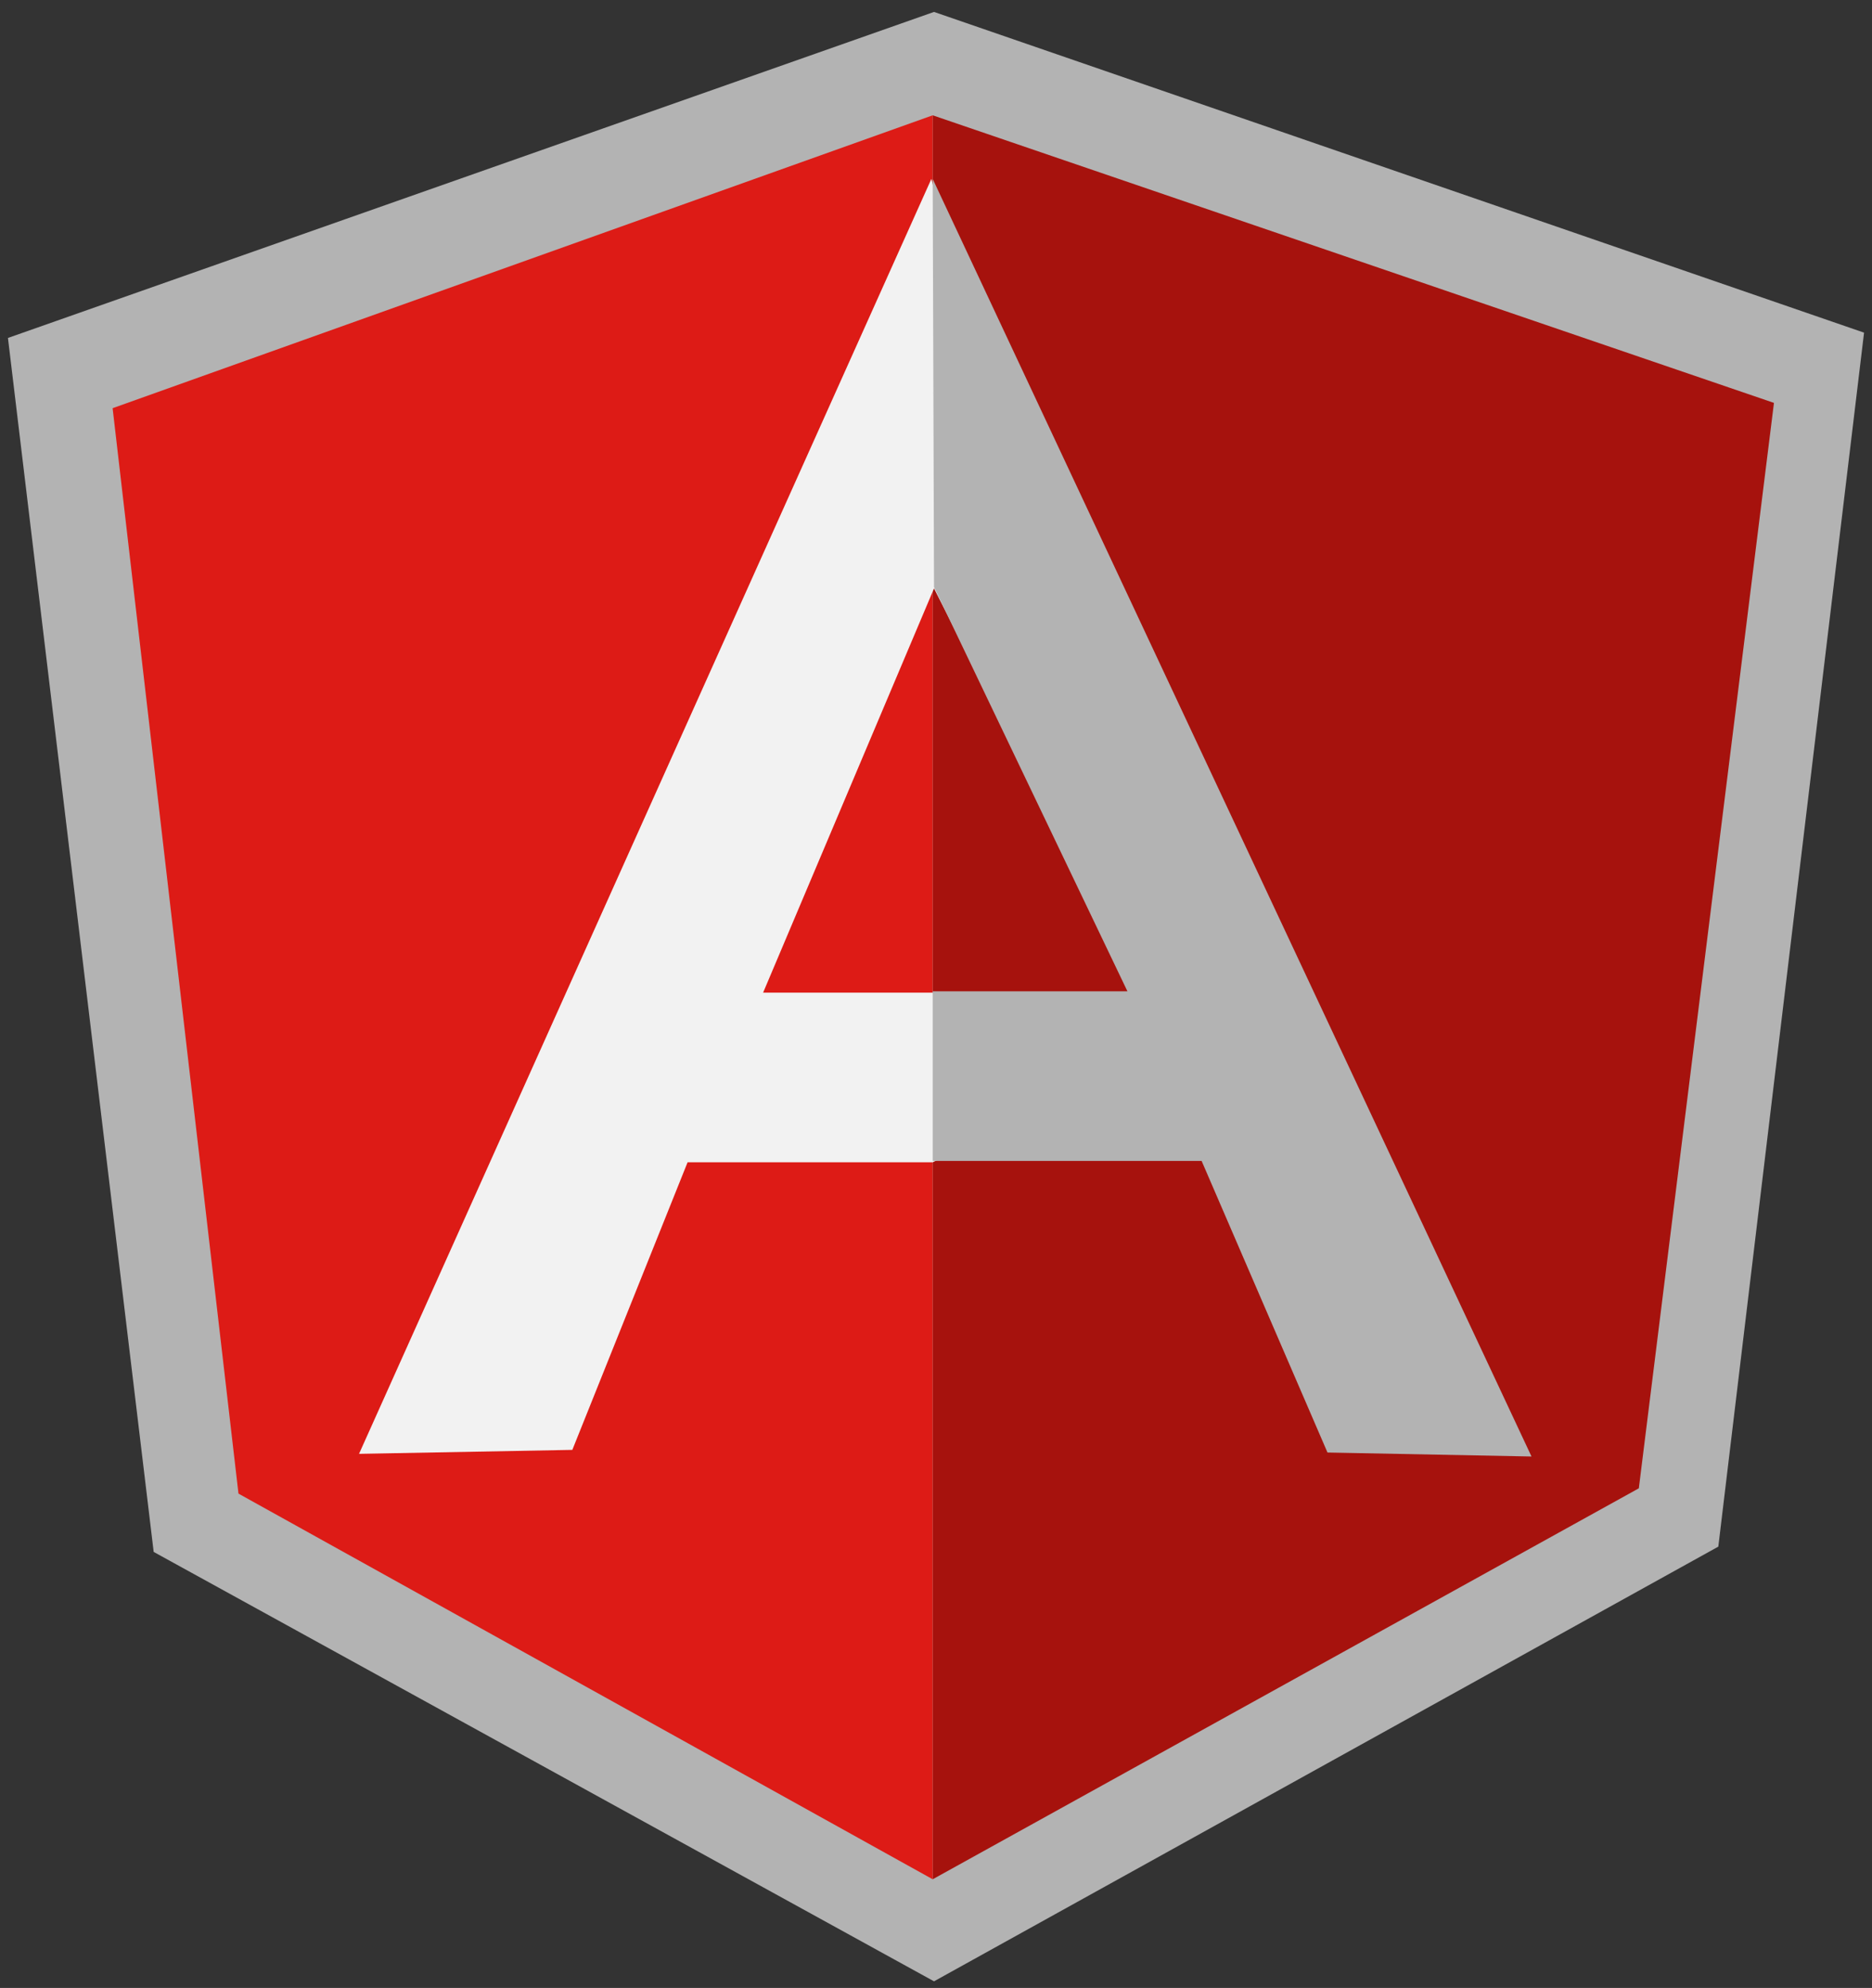
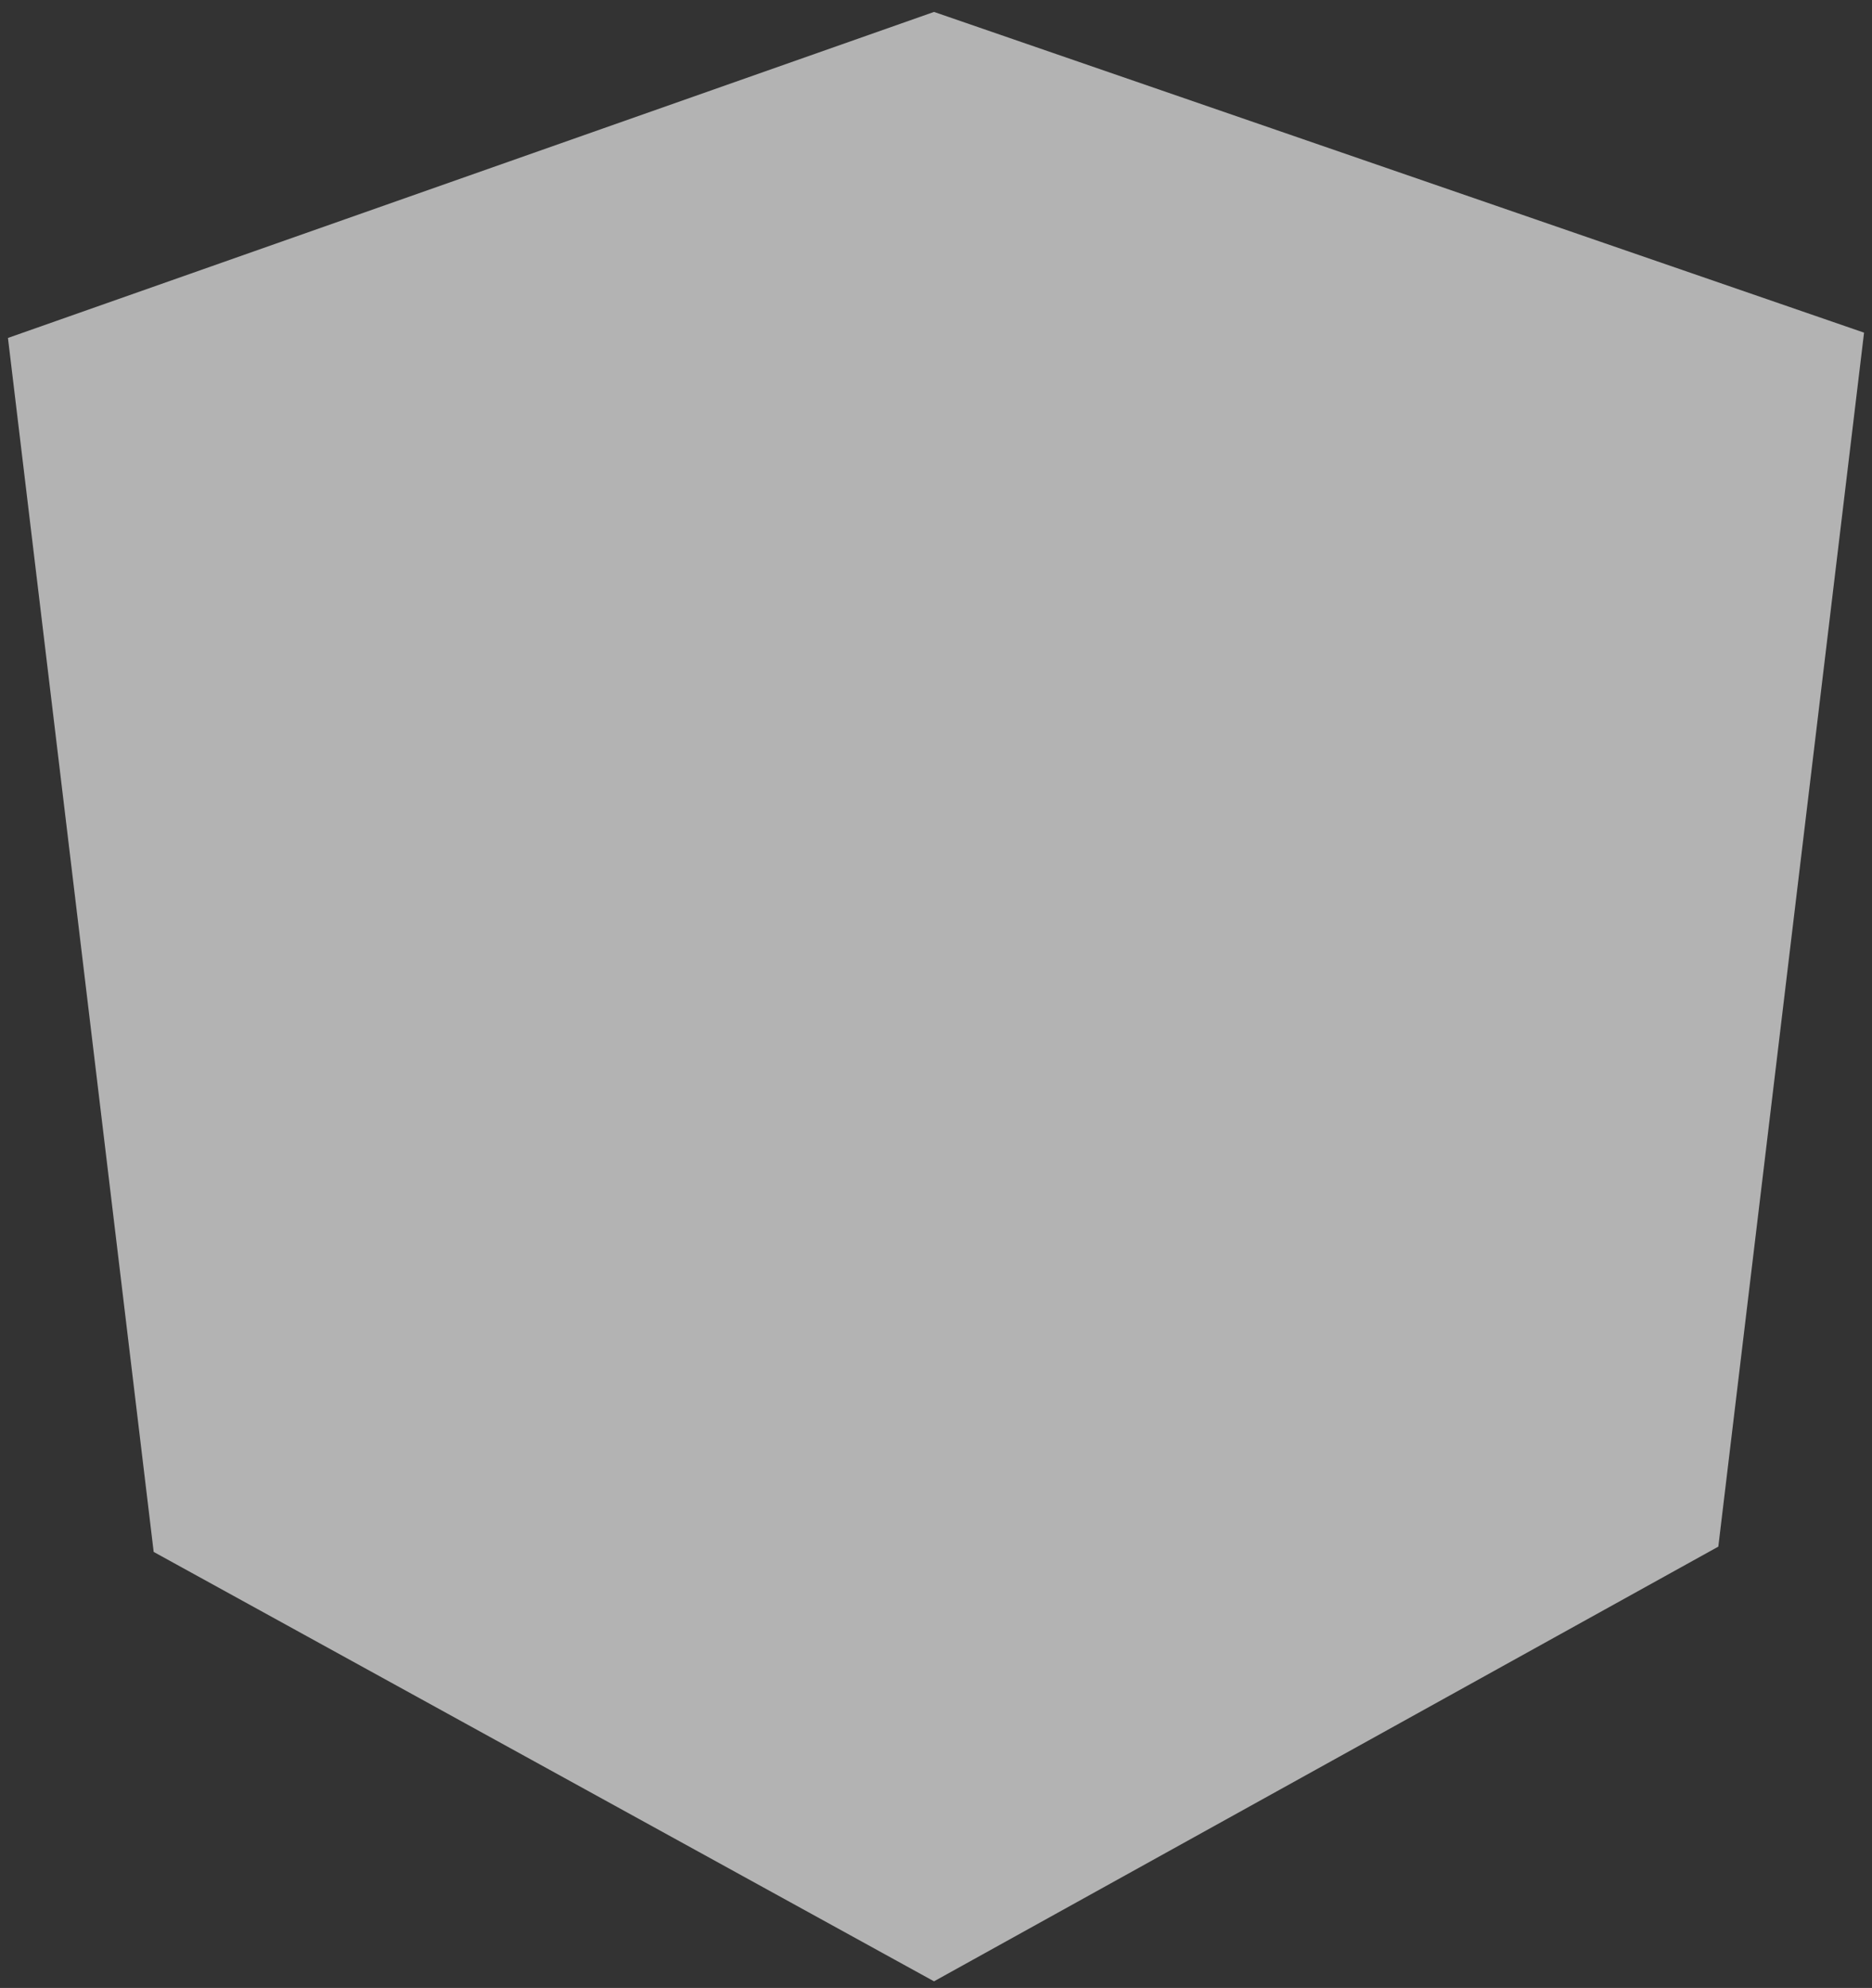
<svg xmlns="http://www.w3.org/2000/svg" version="1.1" id="Слой_1" x="0px" y="0px" width="141.3px" height="150px" viewBox="0 0 141.3 150" style="enable-background:new 0 0 141.3 150;" xml:space="preserve">
  <rect x="0" y="0" width="141.3" height="150" fill="#333333" stroke="none" />
  <style type="text/css">
	.st0{fill:#B3B3B3;}
	.st1{fill:#A6120D;}
	.st2{fill:#DD1B16;}
	.st3{fill:#F2F2F2;}
</style>
  <path class="st0" d="M70.5,0.9L0.6,25.5l11,91.6l58.9,32.4l59.2-32.8l11-91.6L70.5,0.9z" />
-   <path class="st1" d="M133.9,30.4L70.4,8.7v133.1l53.3-29.5L133.9,30.4L133.9,30.4z" />
-   <path class="st2" d="M8.5,30.8l9.5,81.9l52.4,29.1V8.7L8.5,30.8L8.5,30.8z" />
-   <path class="st3" d="M87.9,79.5l-17.5,8.2H51.9l-8.7,21.7l-16.1,0.3l43.2-96.2L87.9,79.5L87.9,79.5z M86.2,75.4L70.5,44.4L57.6,74.9  h12.7L86.2,75.4L86.2,75.4z" />
-   <path class="st0" d="M70.4,13.5l0.1,30.8l14.6,30.5H70.4l0,12.8l20.3,0l9.5,22l15.4,0.3L70.4,13.5L70.4,13.5z" />
</svg>